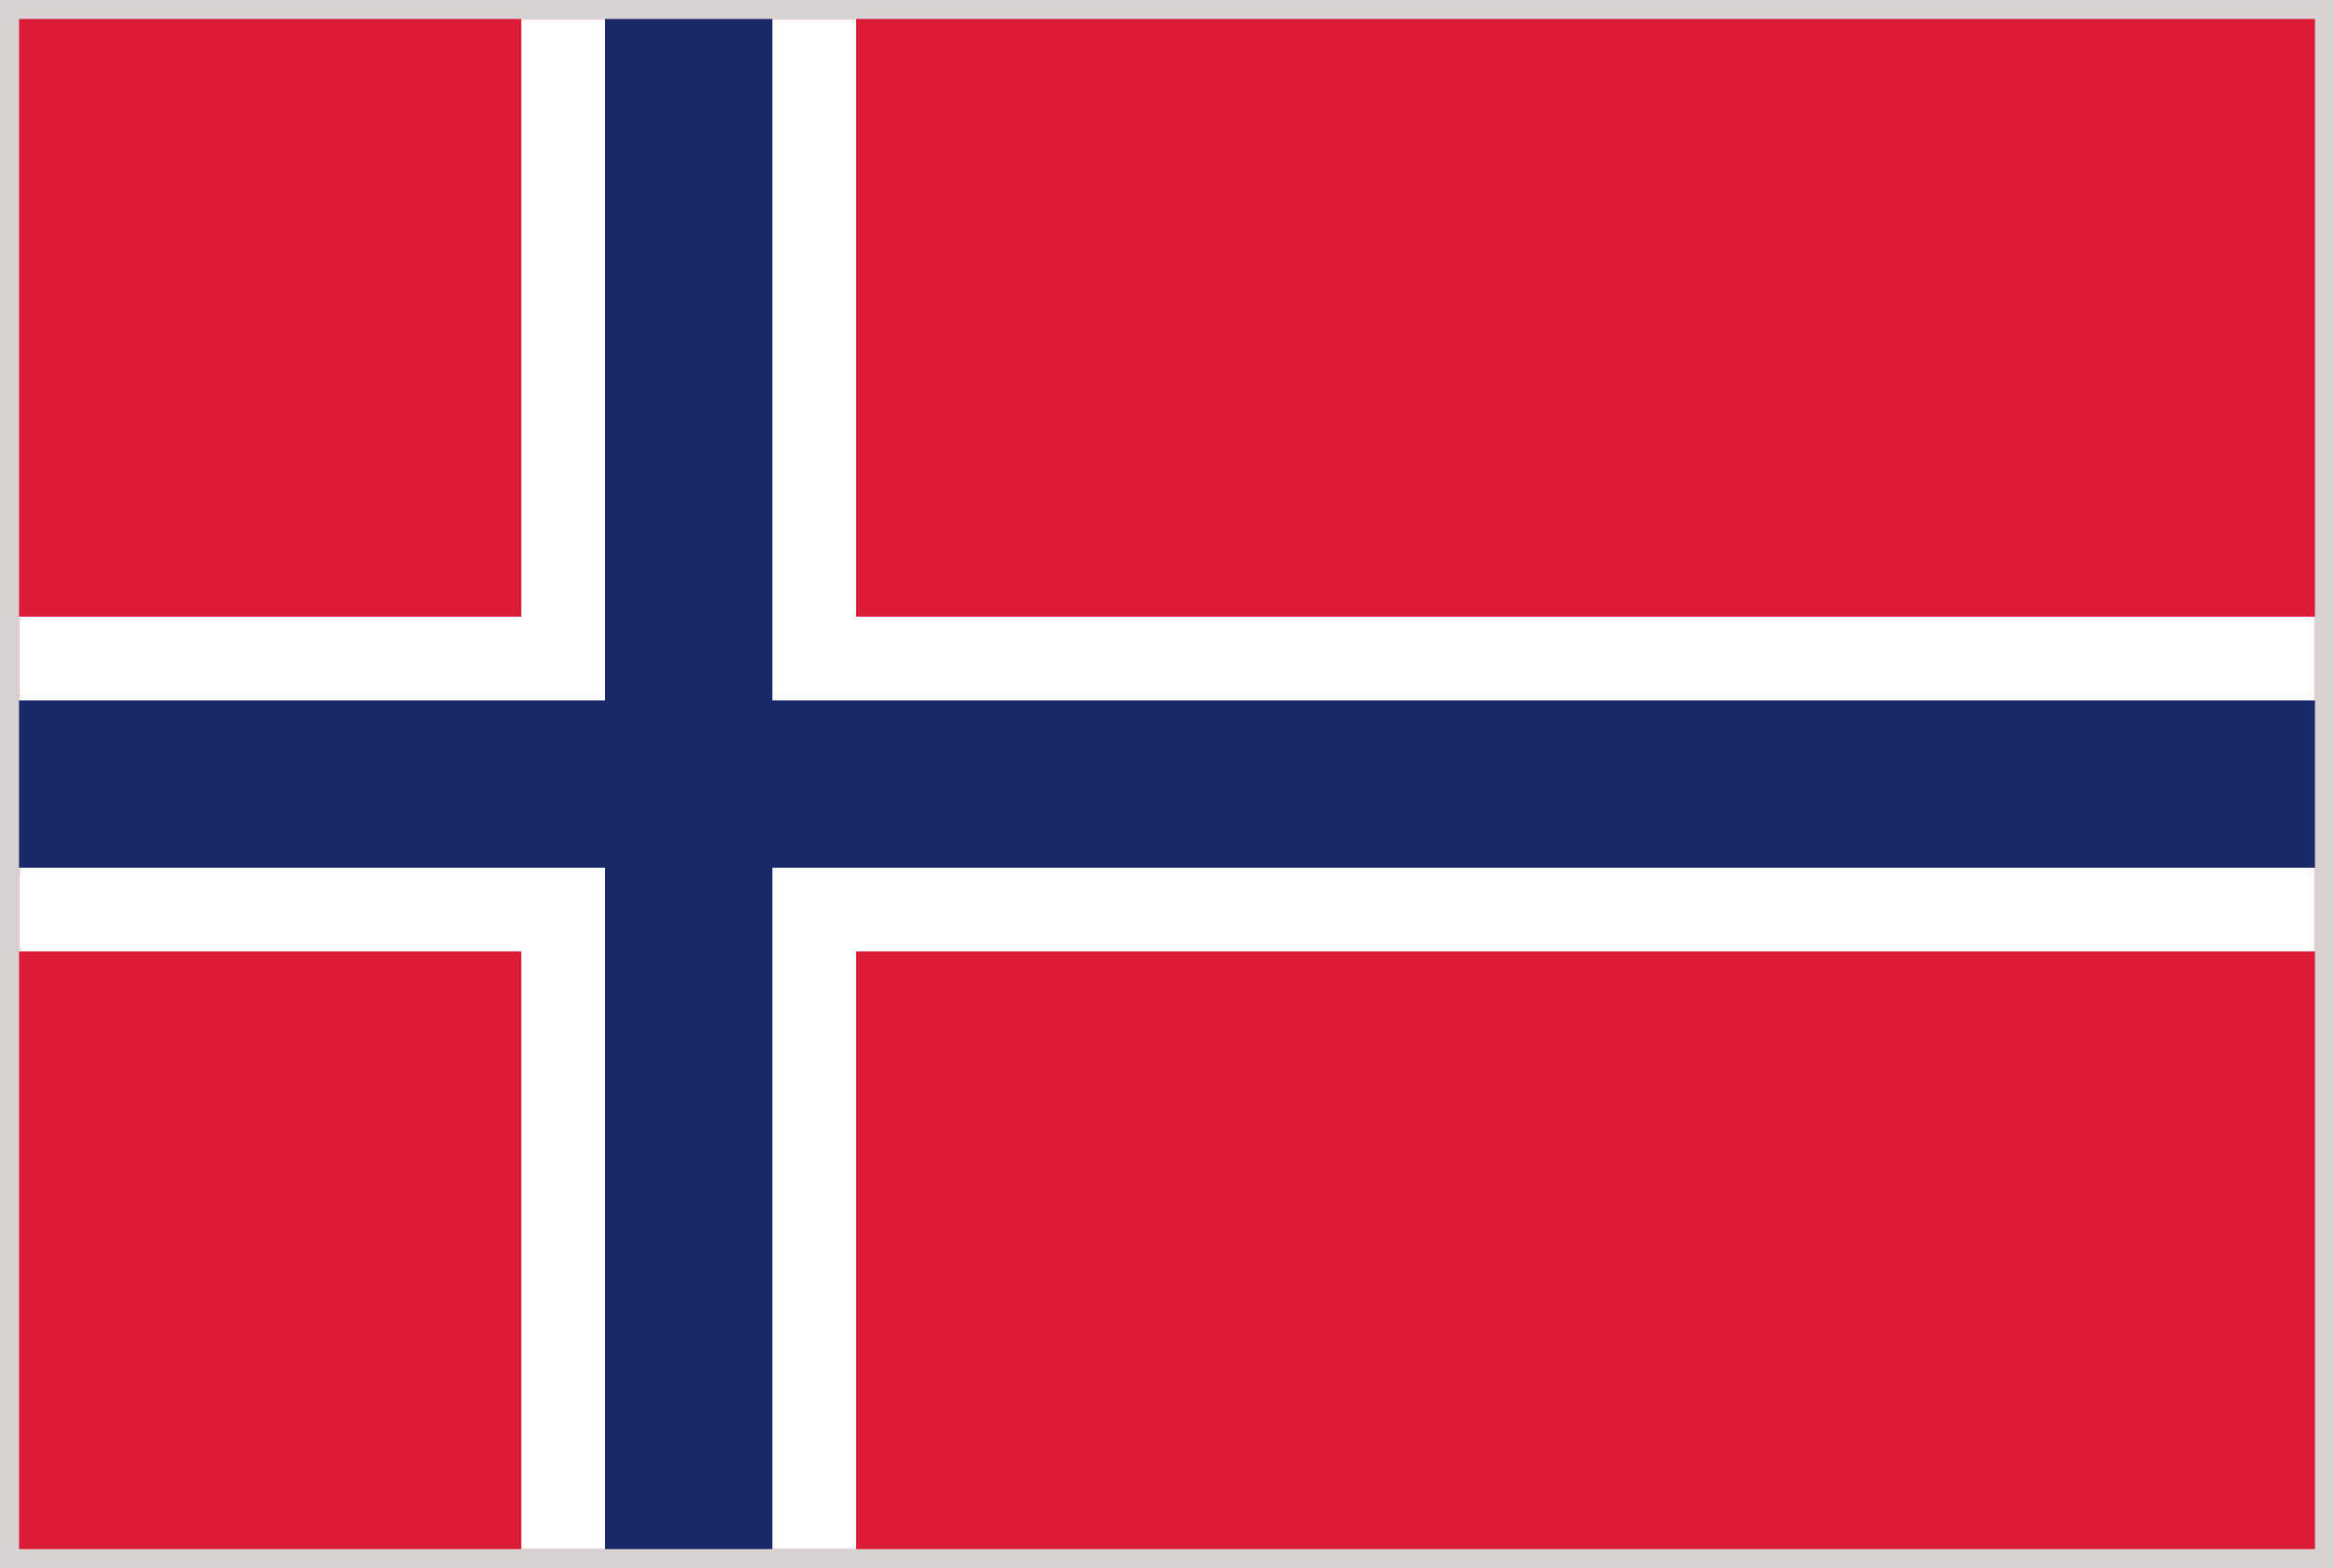
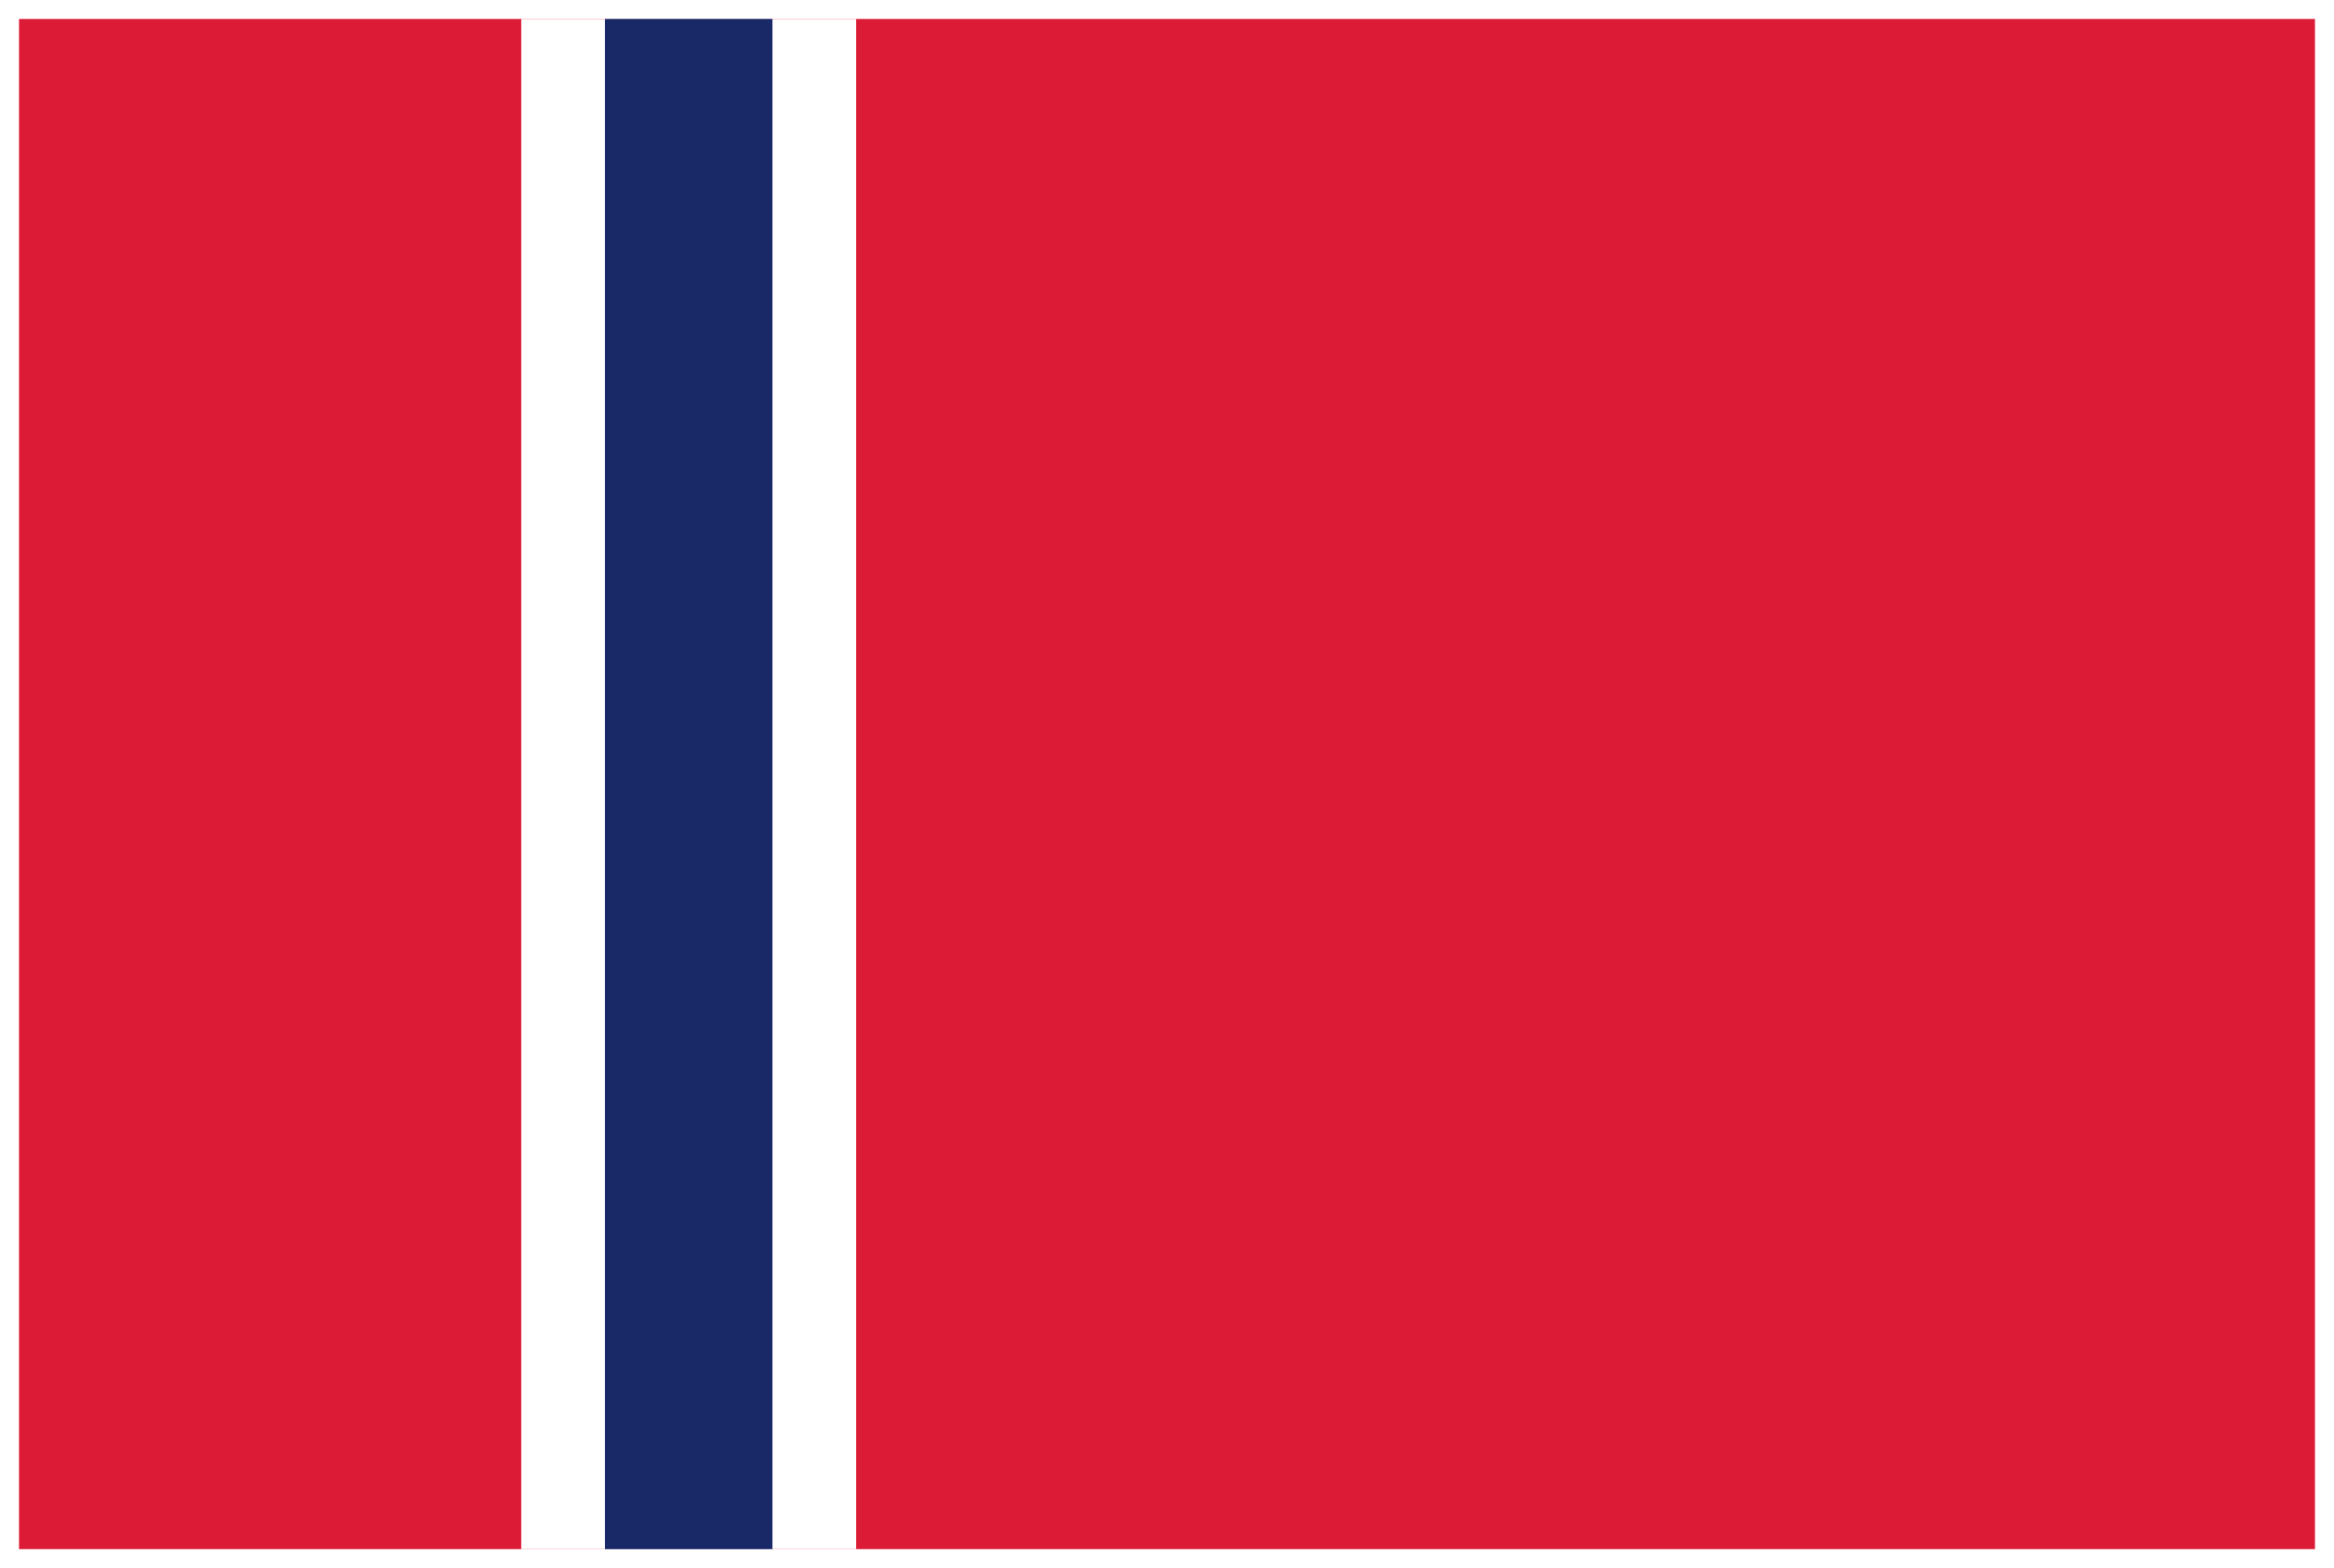
<svg xmlns="http://www.w3.org/2000/svg" viewBox="0 0 34.58 23.24">
  <g id="图层_2" data-name="图层 2">
    <g id="图层_1-2" data-name="图层 1">
      <g>
-         <rect width="34.58" height="23.24" fill="#d5d4d3" />
        <g>
          <rect x="0.282" y="0.281" width="34.016" height="22.677" fill="#dc1c37" />
          <rect x="7.723" y="0.281" width="4.961" height="22.677" fill="#fff" />
-           <rect x="0.282" y="9.139" width="34.016" height="4.961" fill="#fff" />
          <rect x="8.963" y="0.281" width="2.481" height="22.677" fill="#192967" />
-           <rect x="0.282" y="10.38" width="34.016" height="2.48" fill="#192967" />
        </g>
      </g>
    </g>
  </g>
</svg>